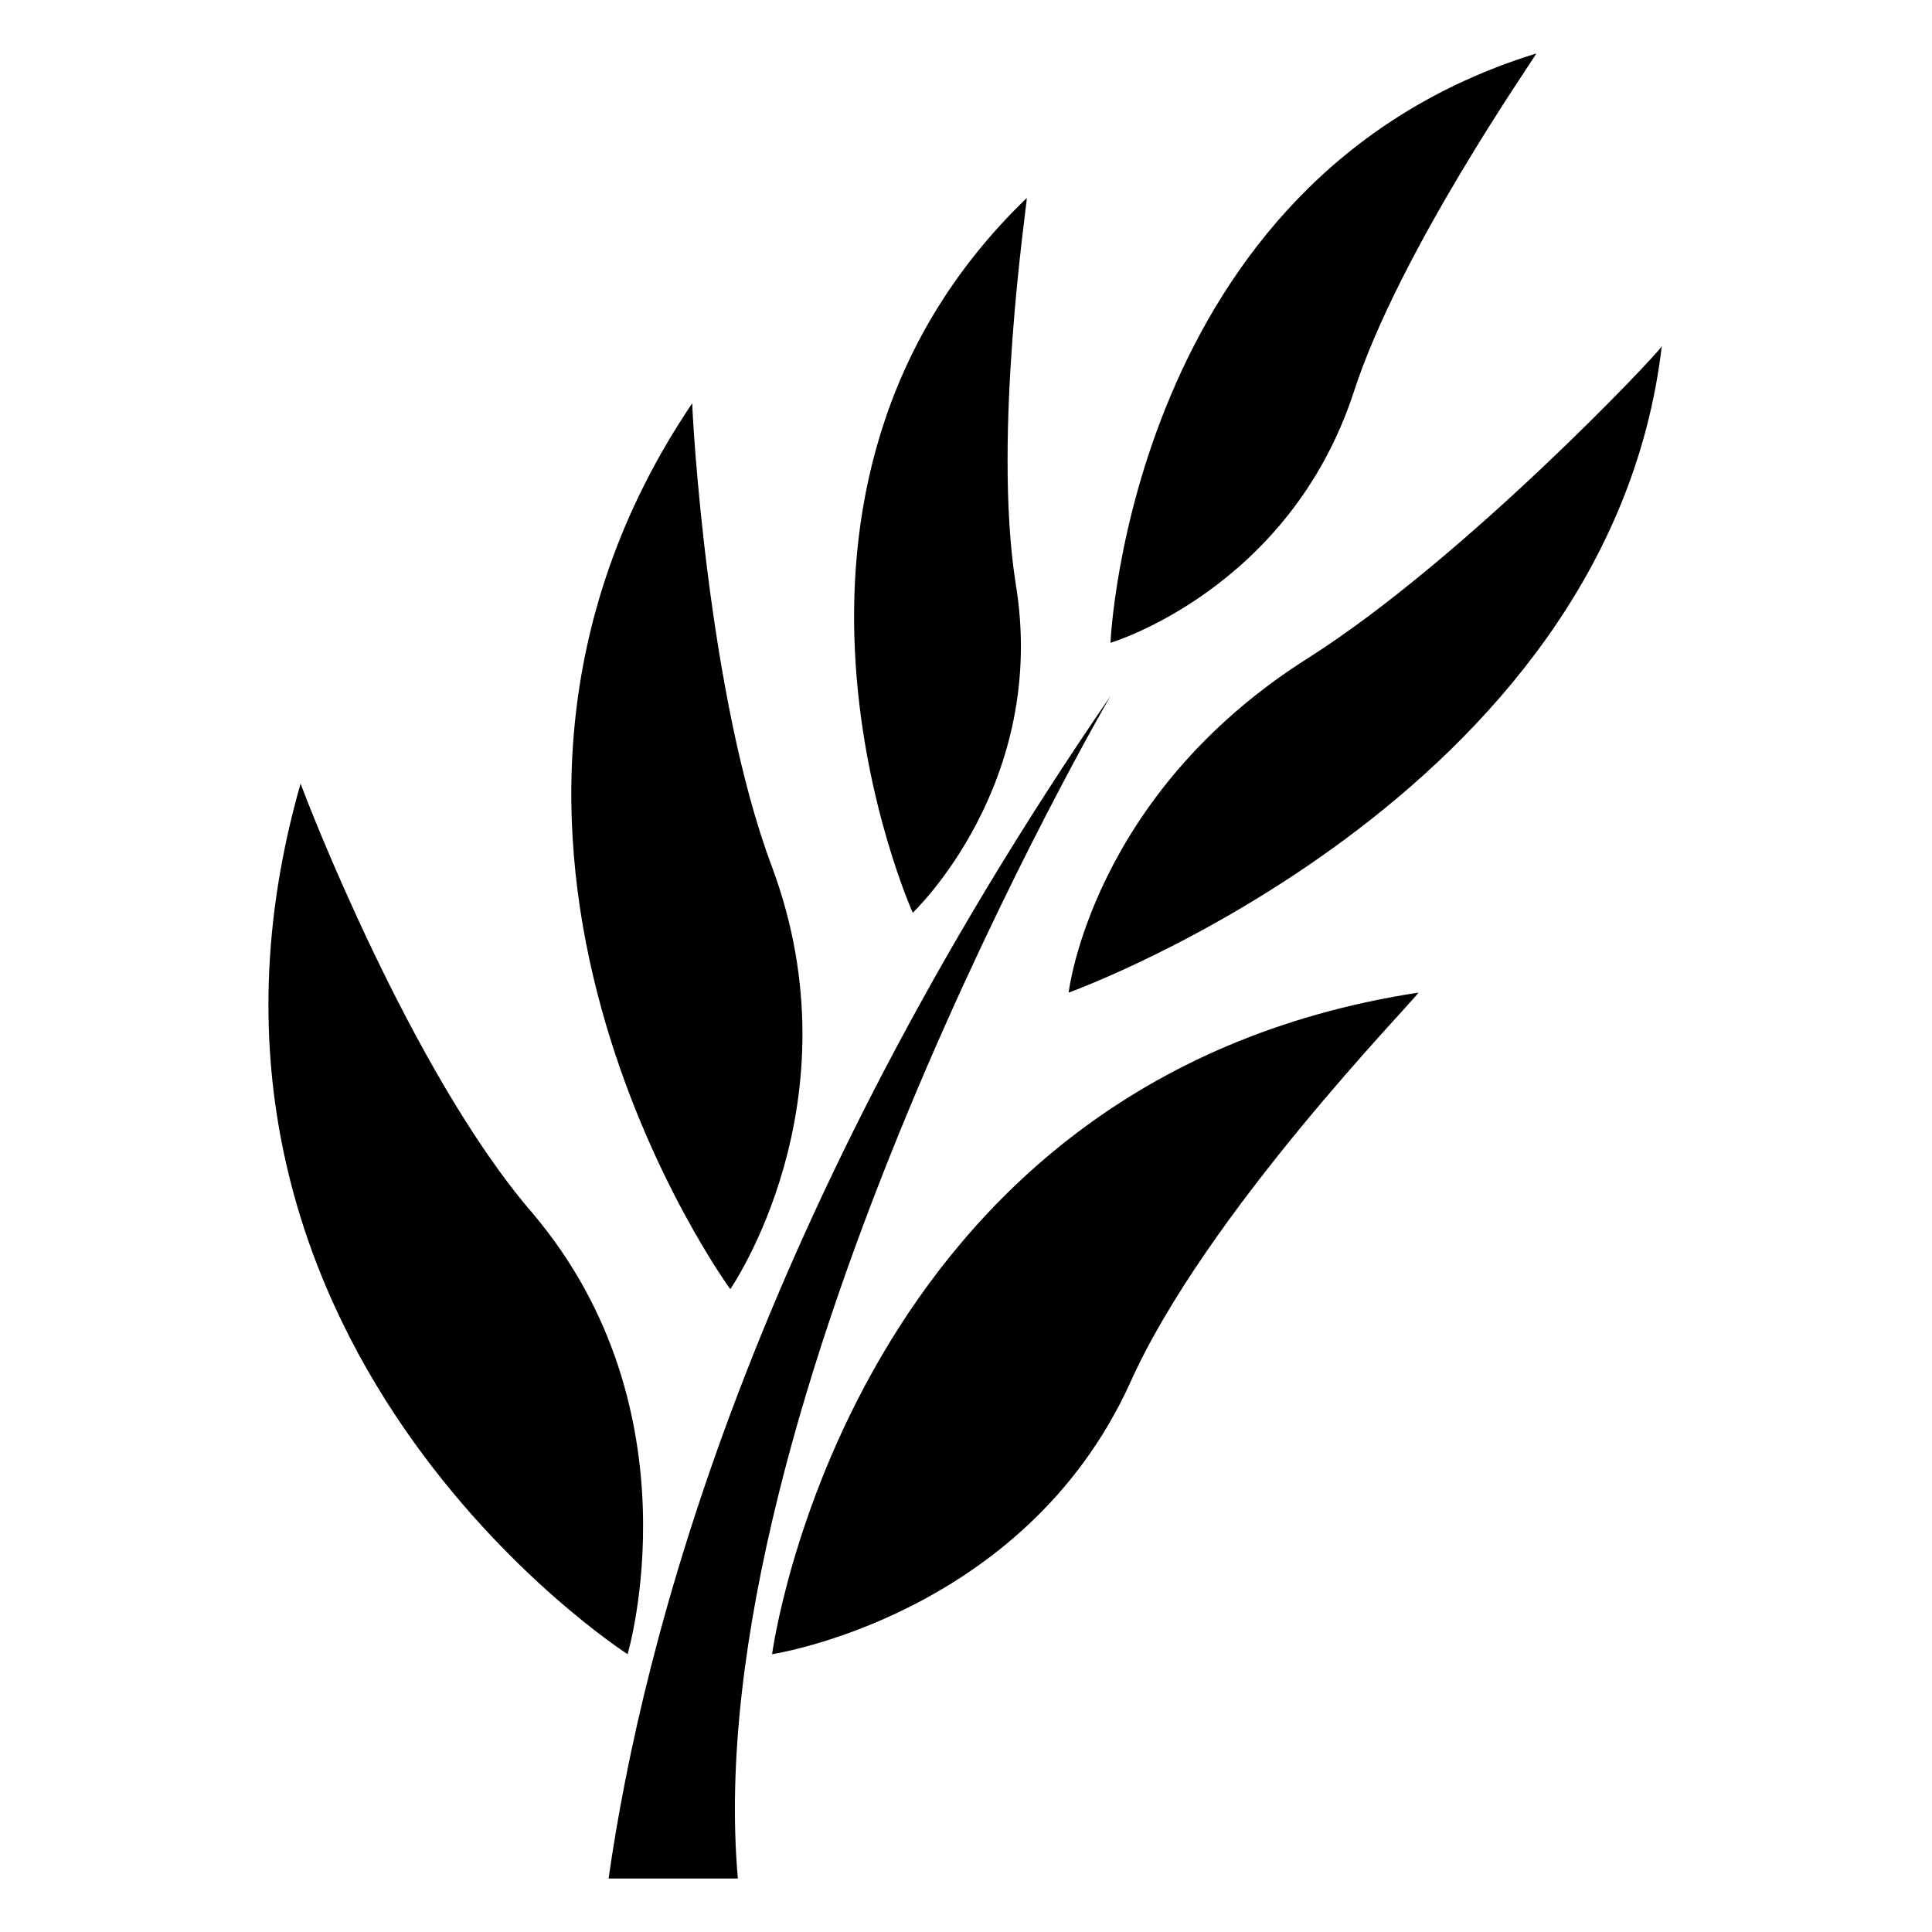
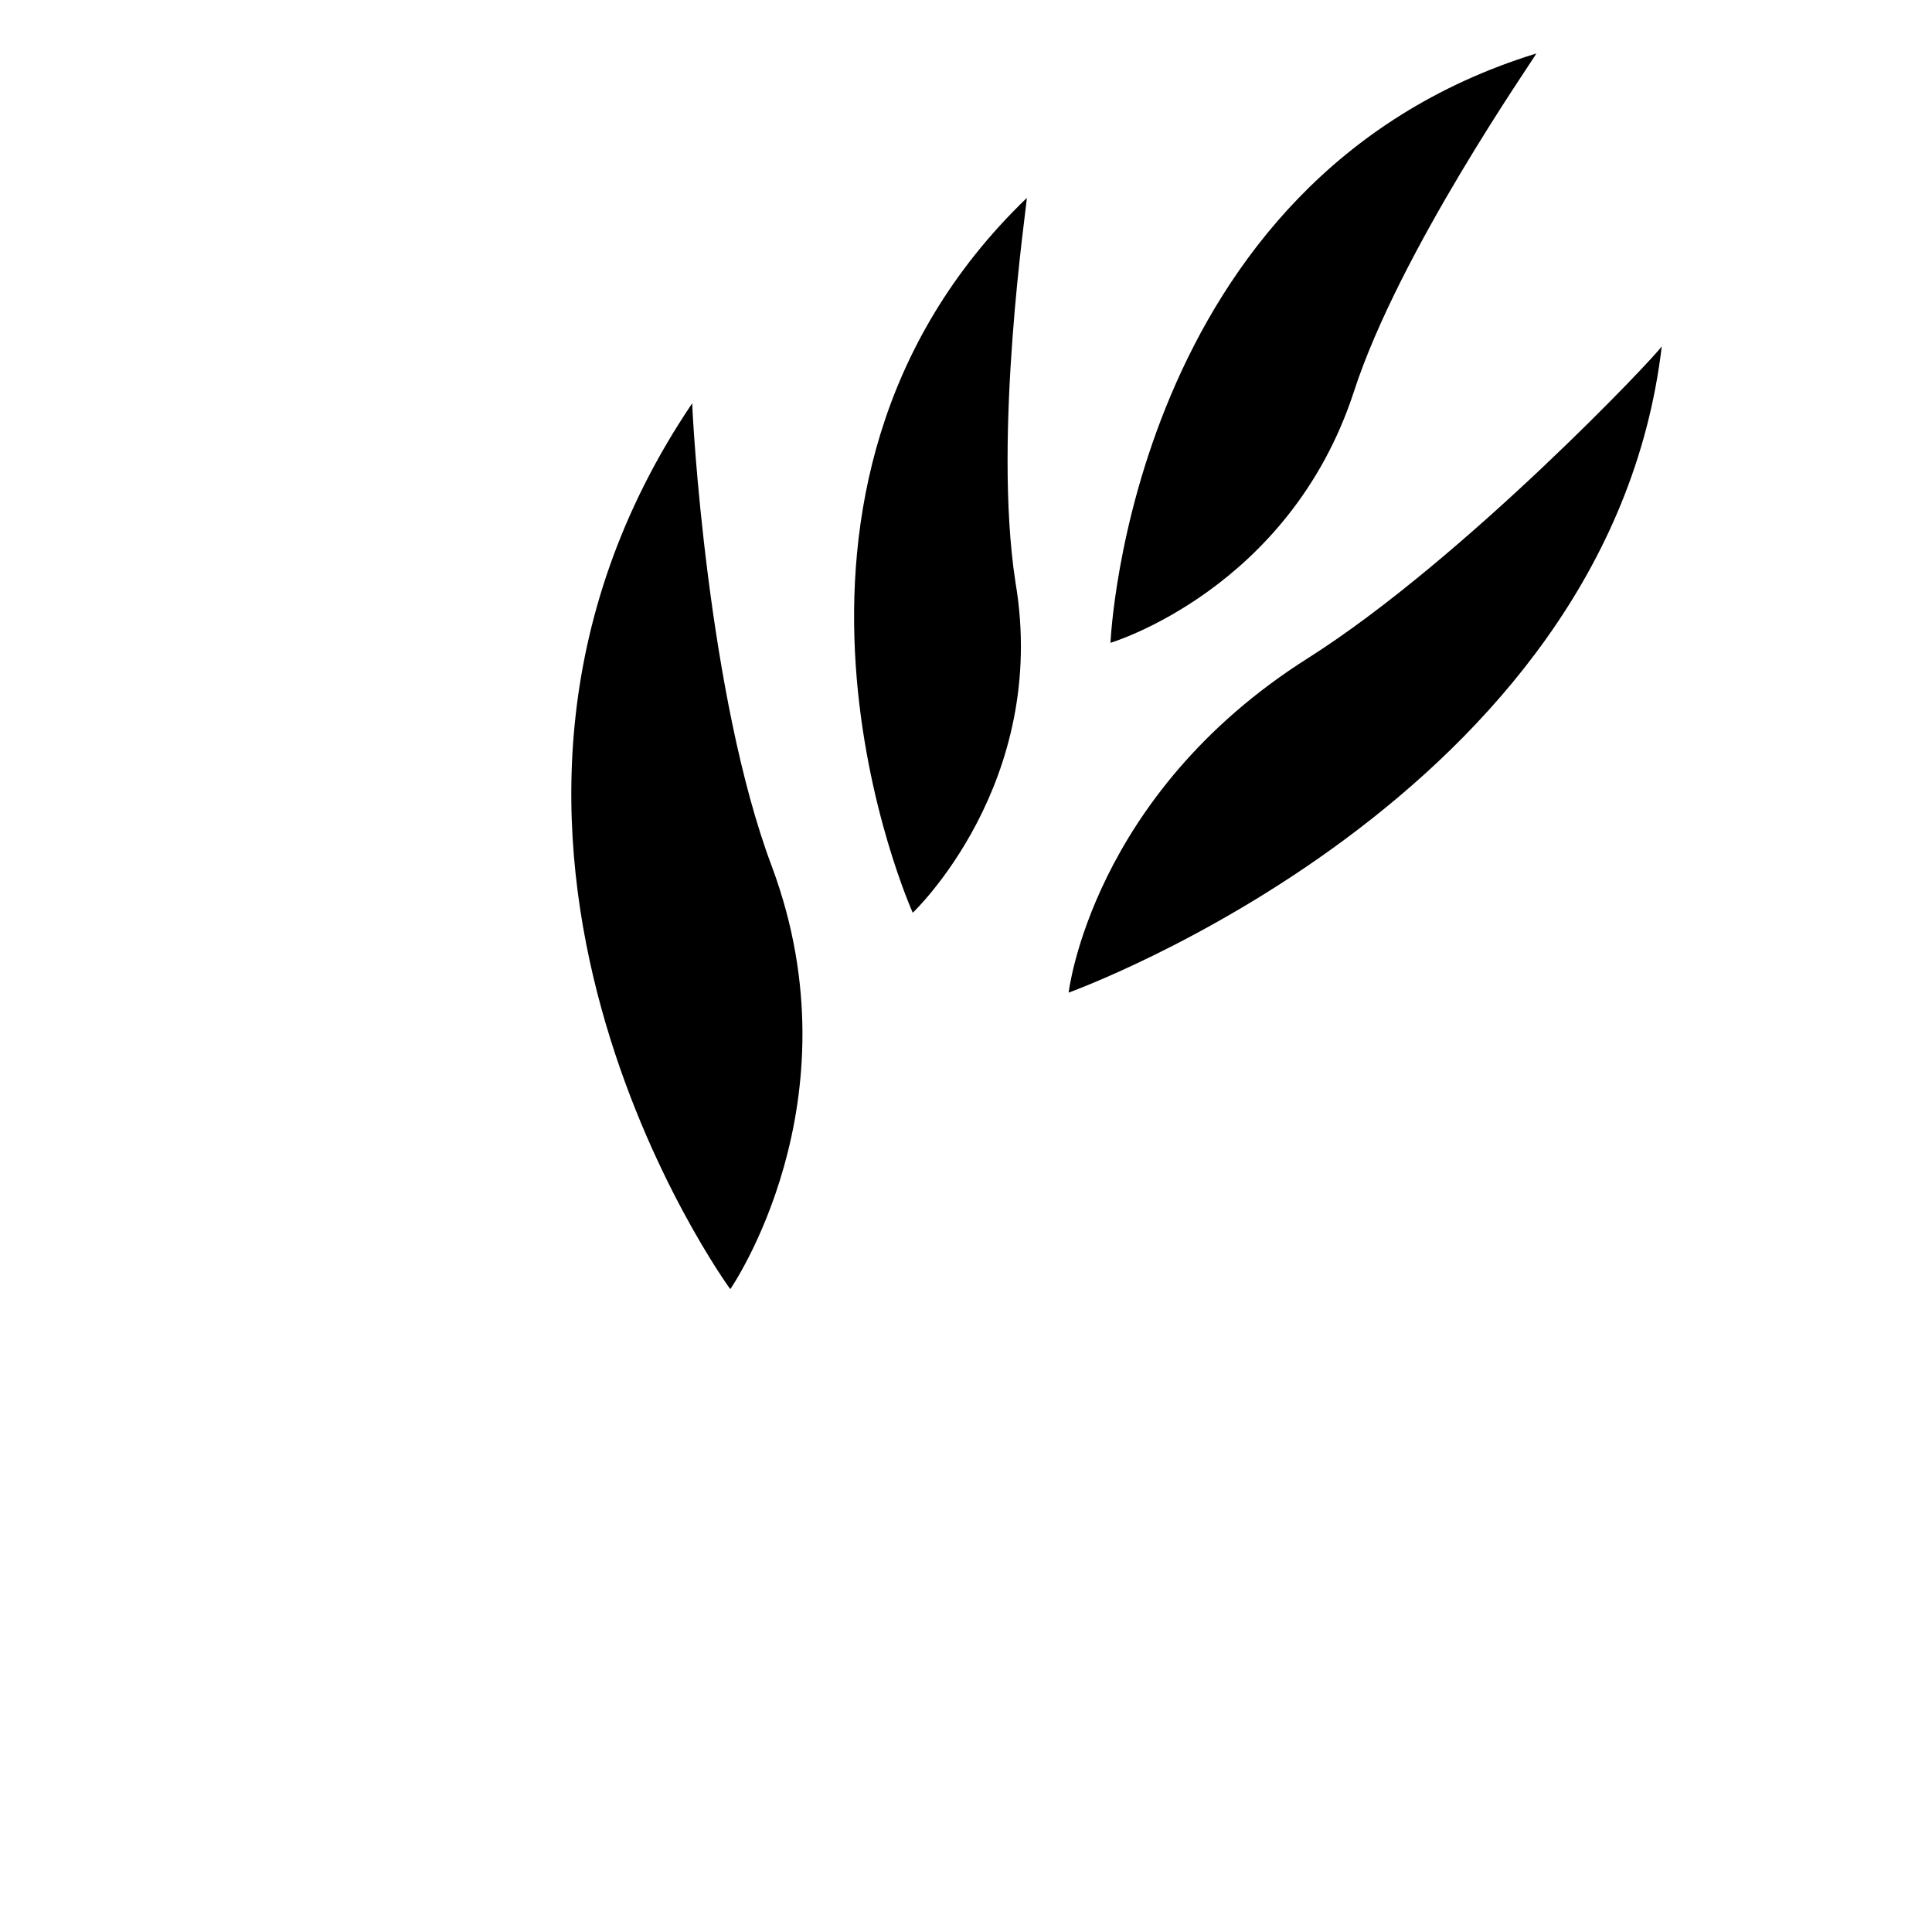
<svg xmlns="http://www.w3.org/2000/svg" fill="#000000" width="800px" height="800px" version="1.1" viewBox="144 144 512 512">
  <g>
-     <path d="m348.61 582.38s66.504-10.078 94.715-71.539c20.152-45.344 75.57-101.77 76.578-103.79-151.14 23.172-171.29 175.32-171.29 175.32z" />
-     <path d="m310.32 582.38s19.145-64.488-25.191-116.88c-32.242-37.281-60.457-110.84-61.465-113.86-42.32 148.12 86.656 230.74 86.656 230.74z" />
    <path d="m337.53 485.64s34.258-49.375 11.082-111.85c-17.129-45.344-21.16-119.91-21.16-122.93-77.586 114.87 10.078 234.78 10.078 234.78z" />
    <path d="m385.89 385.89s36.273-34.258 27.207-87.664c-6.047-39.297 3.023-99.754 3.023-101.77-80.609 77.59-30.23 189.43-30.23 189.43z" />
    <path d="m438.29 314.35s47.359-14.105 64.488-66.504c12.09-37.281 47.355-87.664 48.363-89.676-107.82 33.25-112.85 156.18-112.85 156.18z" />
    <path d="m427.2 407.05s6.047-52.395 63.48-88.672c41.312-26.199 92.699-80.609 93.707-82.625-14.105 119.91-157.19 171.3-157.19 171.3z" />
-     <path d="m305.28 641.83h34.262c-11.082-124.95 98.746-313.37 98.746-313.37-94.719 138.04-123.94 249.89-133.01 313.37z" />
  </g>
</svg>